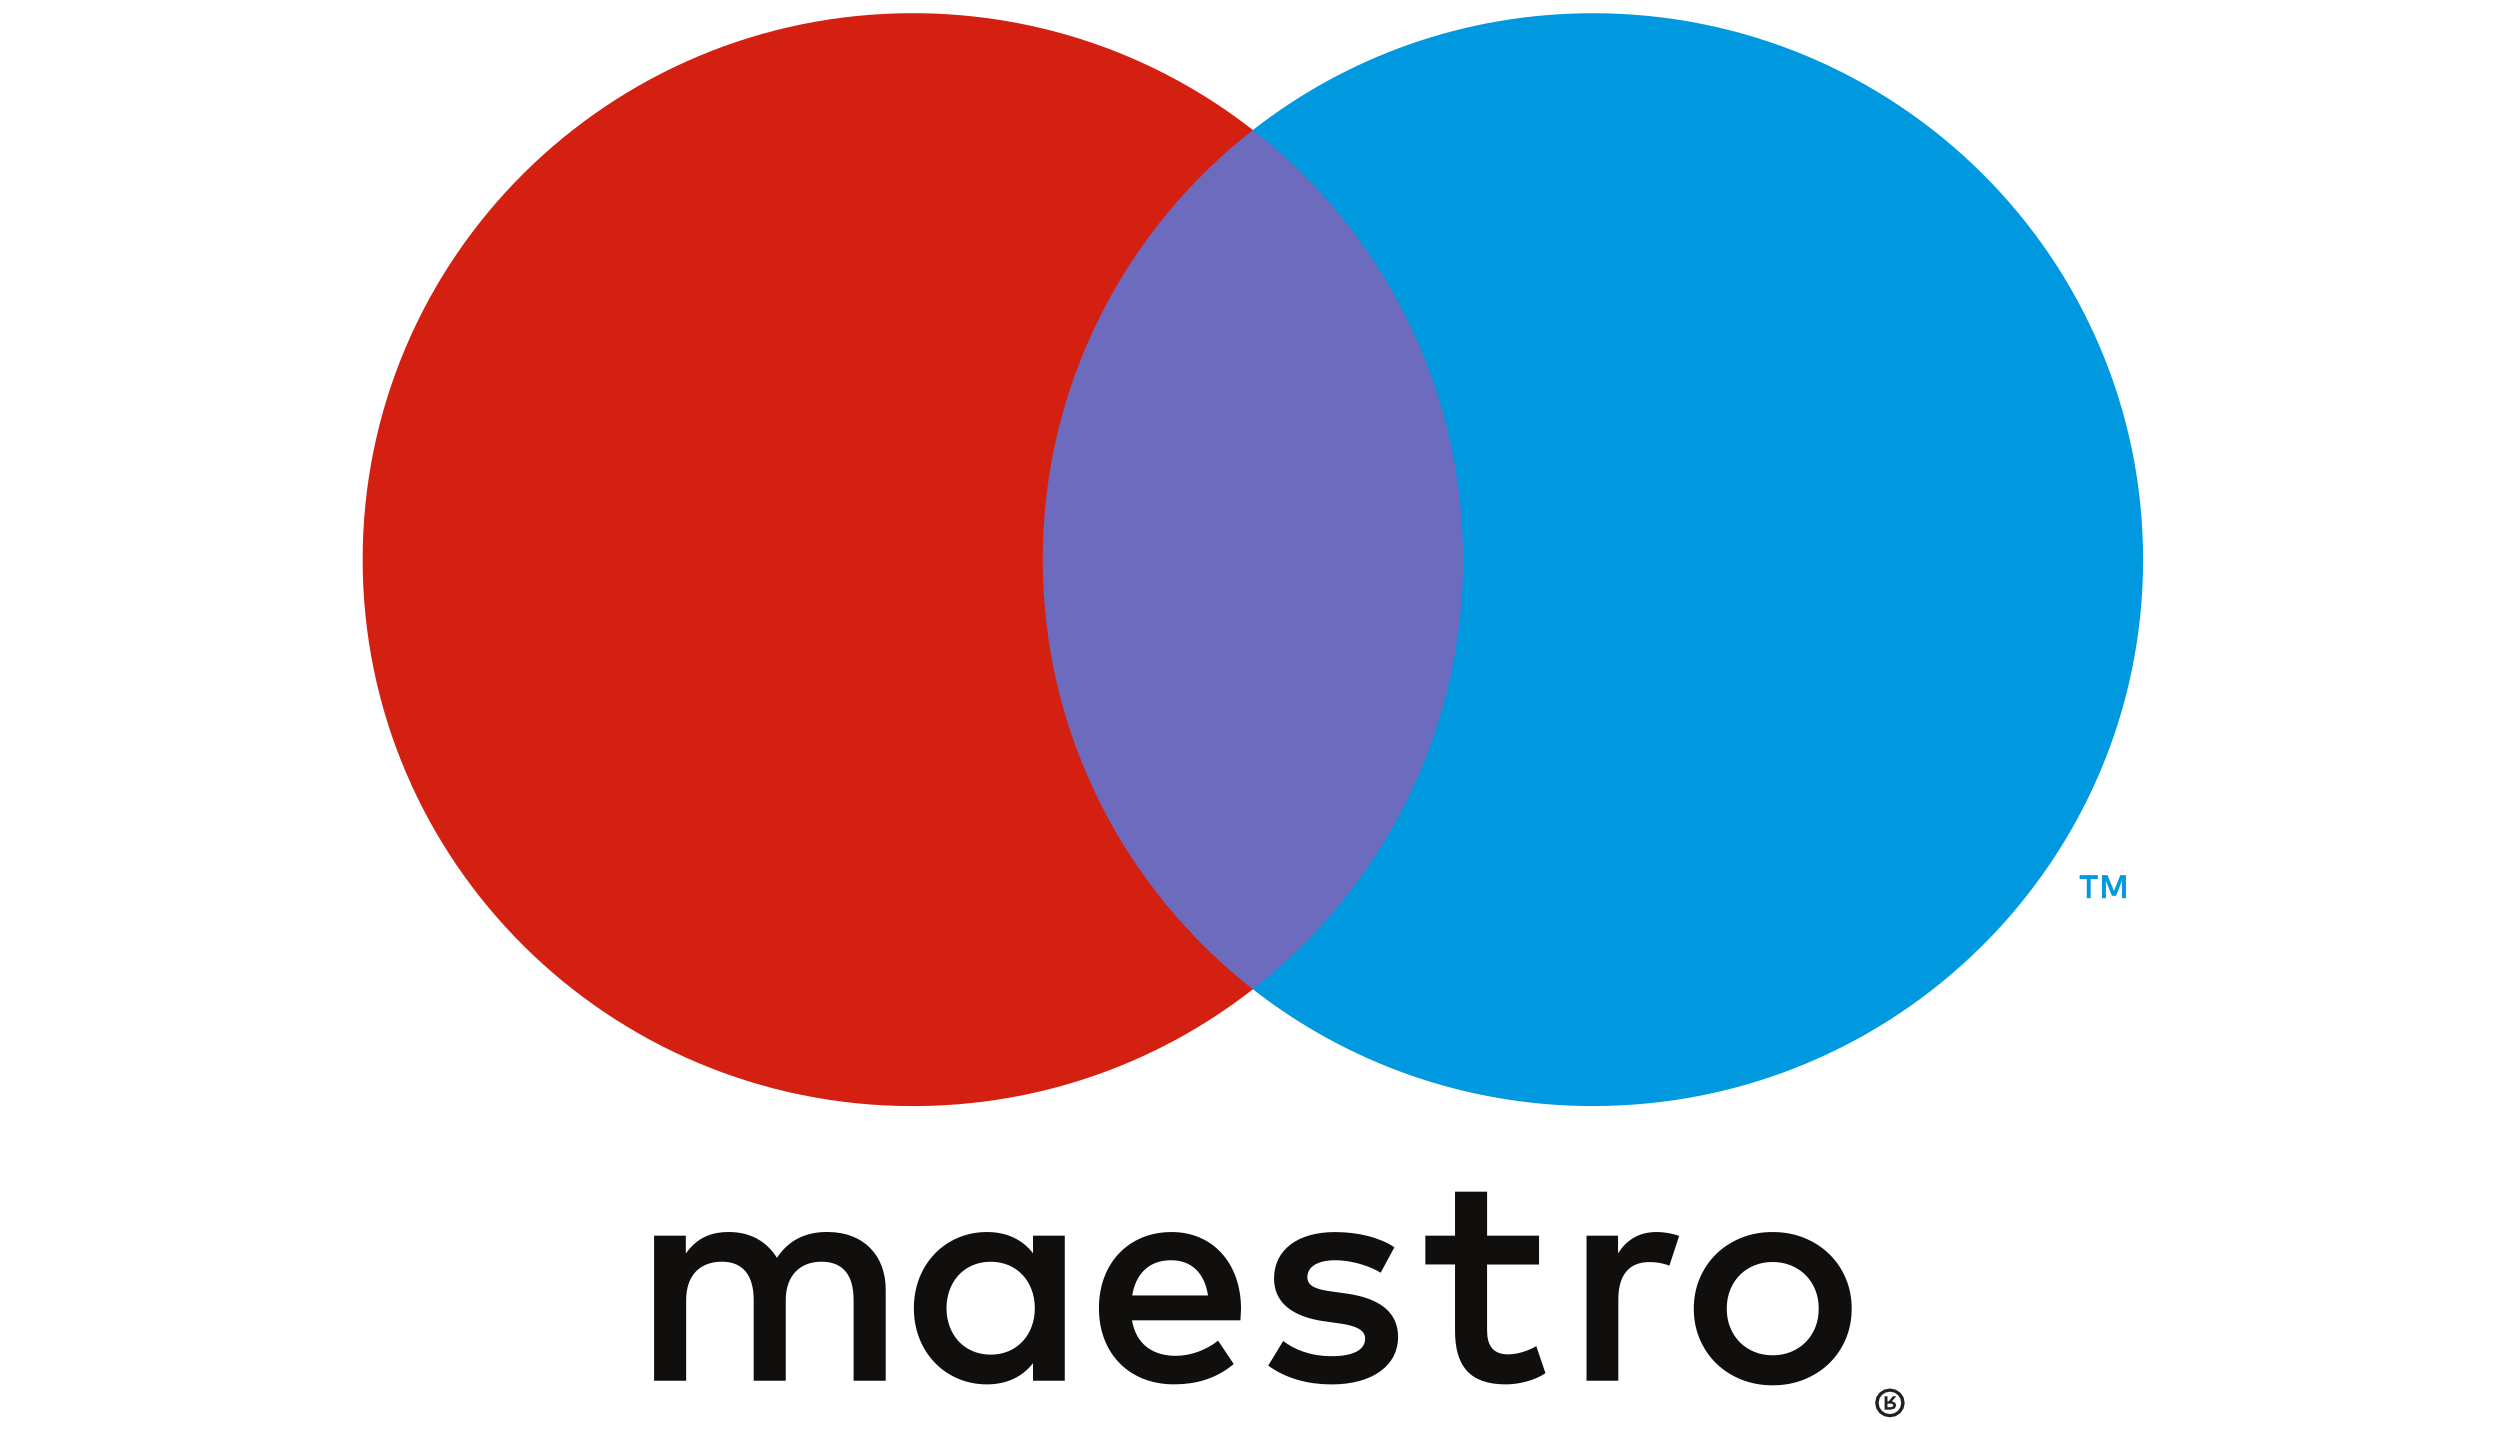
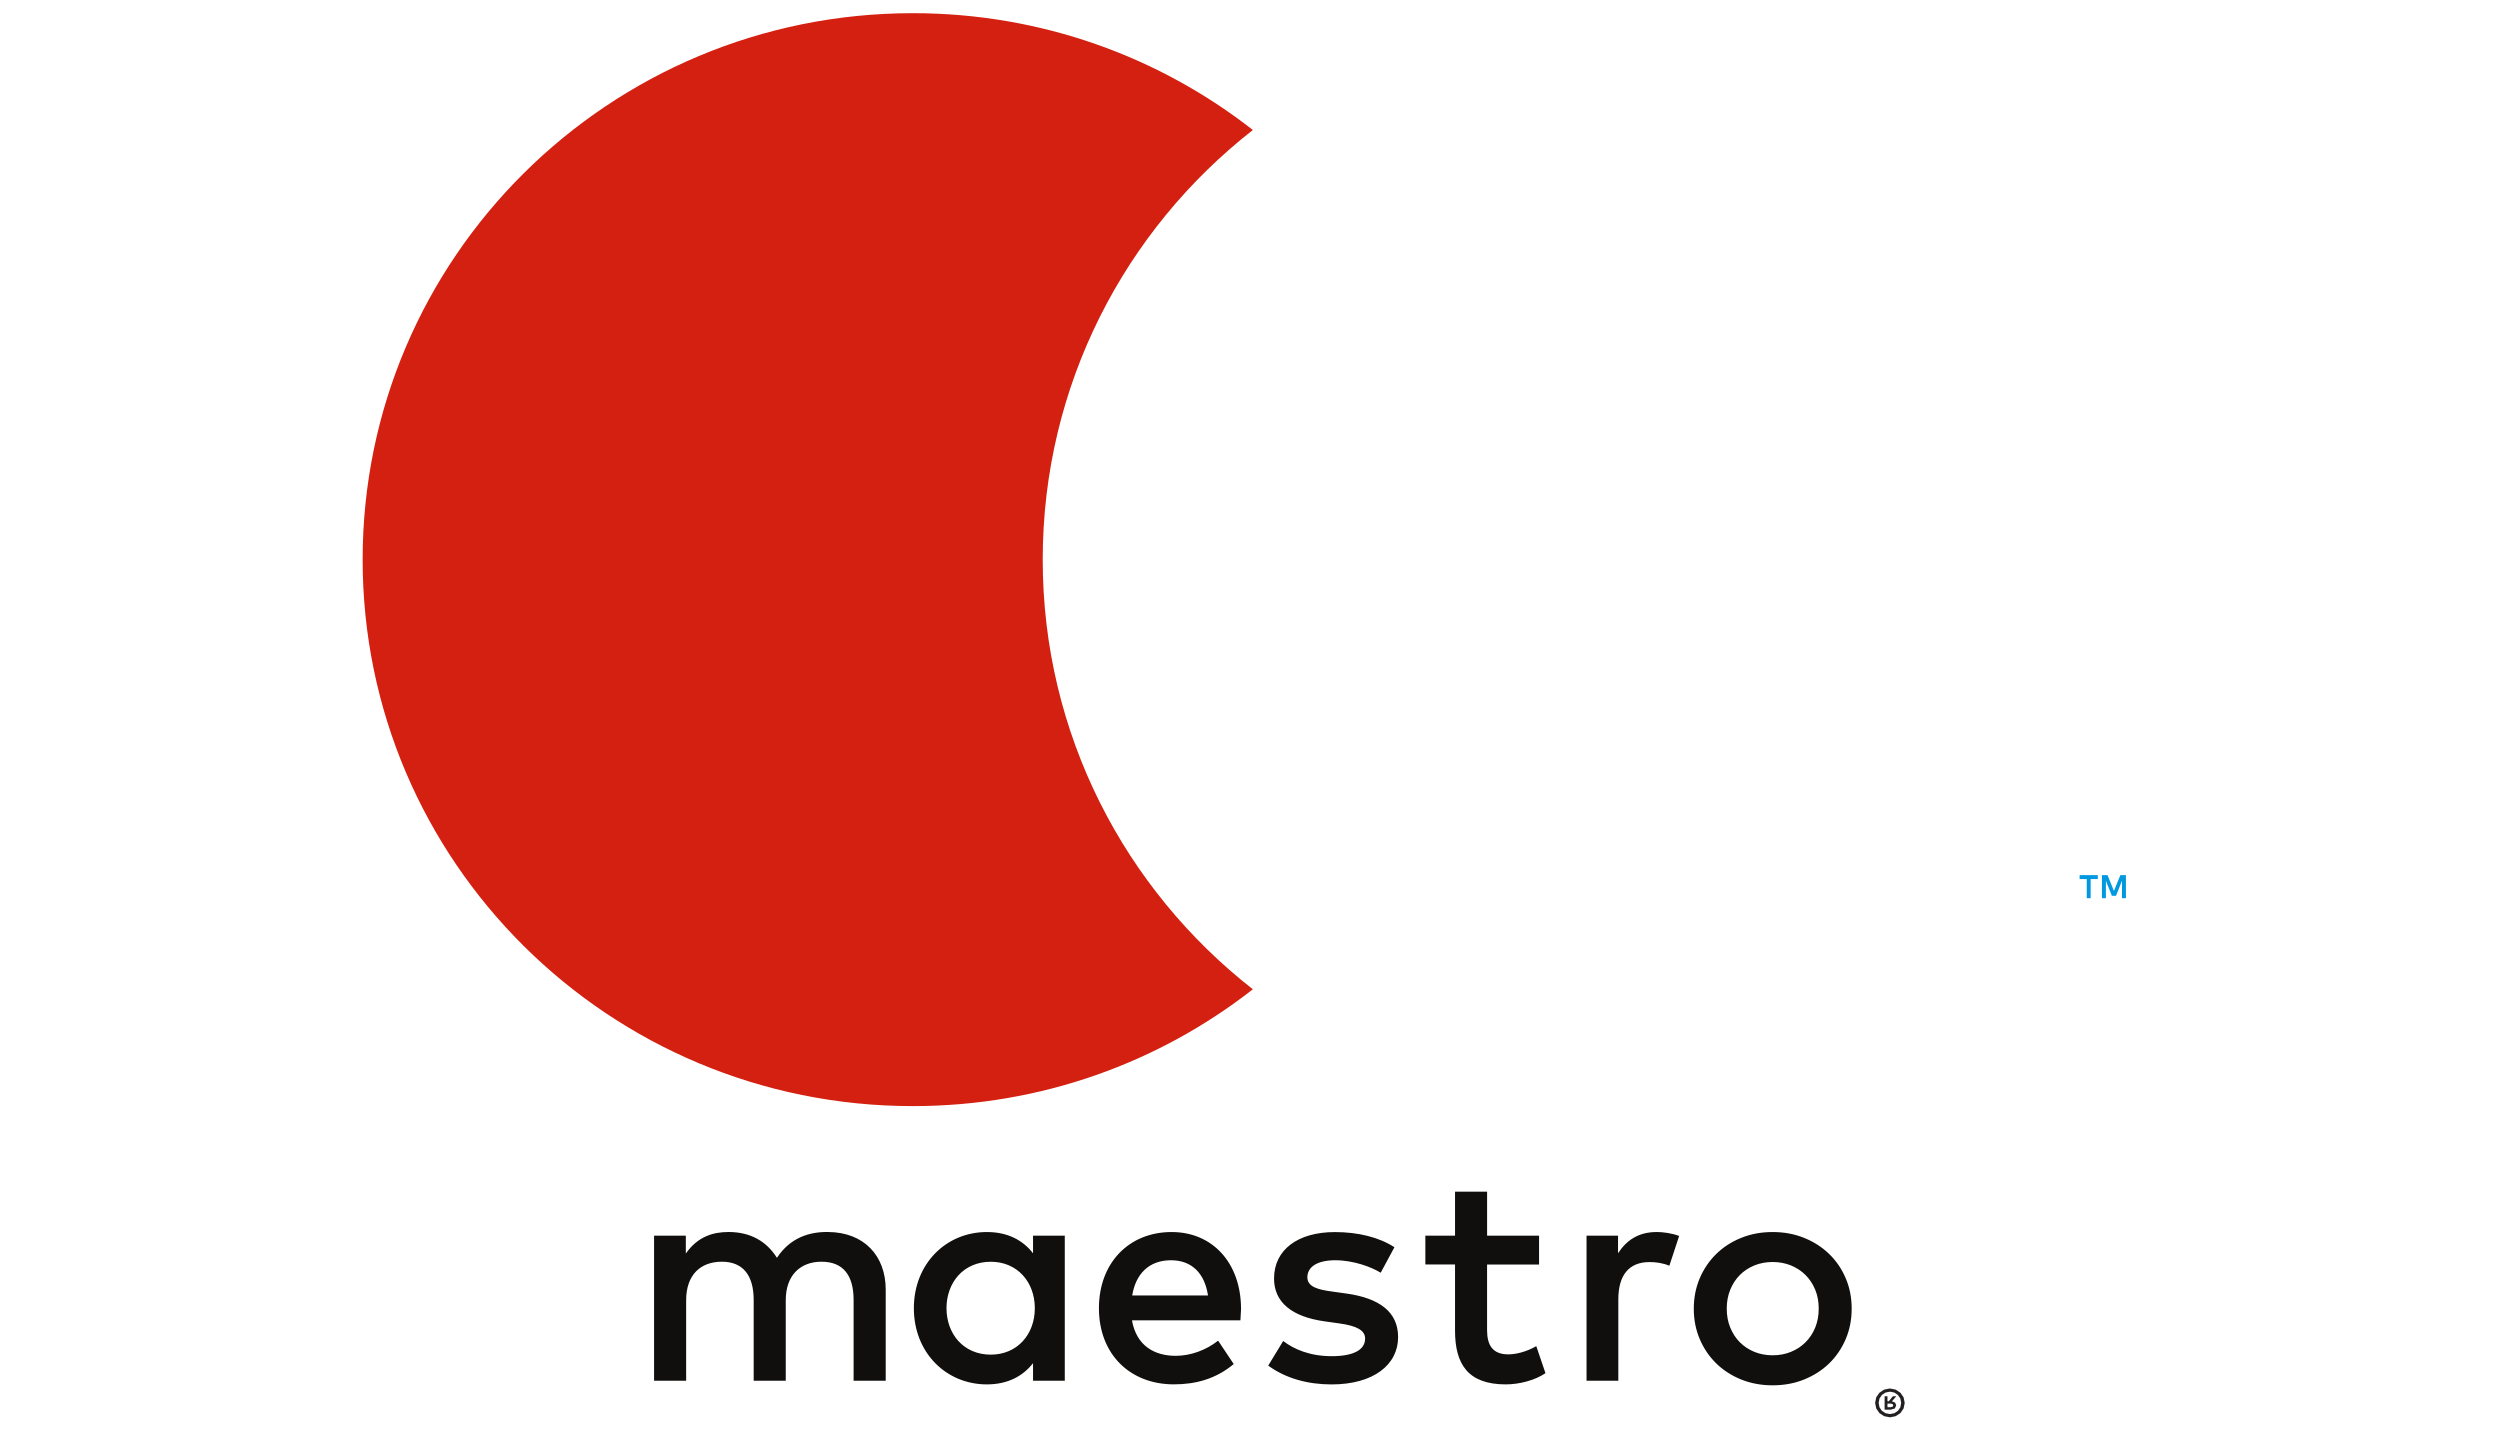
<svg xmlns="http://www.w3.org/2000/svg" width="70" height="40" viewBox="0 0 70 40">
  <title>maestro</title>
  <desc>Created with Sketch.</desc>
  <g id="maestro" fill="none">
-     <path fill="#6C6BBD" d="M41.821 27.699h-13.48v-24.058h13.48z" />
    <g>
      <path d="M59.526 25.15v-.647h-.156l-.18.444-.179-.444h-.157v.647h.111v-.488l.168.421h.115l.168-.422v.489h.11zm-.988 0v-.537h.2v-.109h-.509v.109h.2v.537h.11z" fill="#0099DF" />
      <path d="M29.196 15.669c0-4.88 2.301-9.228 5.884-12.029-2.62-2.049-5.927-3.271-9.521-3.271-8.508 0-15.405 6.85-15.405 15.301 0 8.45 6.897 15.301 15.405 15.301 3.594 0 6.901-1.223 9.521-3.271-3.583-2.802-5.884-7.149-5.884-12.029" fill="#D32011" />
-       <path d="M60.007 15.669c0 8.45-6.897 15.301-15.405 15.301-3.594 0-6.901-1.223-9.522-3.271 3.584-2.802 5.885-7.149 5.885-12.029s-2.301-9.228-5.885-12.029c2.621-2.049 5.928-3.271 9.522-3.271 8.508 0 15.405 6.85 15.405 15.301" fill="#0099DF" />
      <path d="M46.382 34.496c.179 0 .437.034.634.111l-.274.833c-.188-.077-.376-.102-.556-.102-.582 0-.873.374-.873 1.045v2.278h-.89v-4.062h.882v.493c.231-.357.565-.595 1.078-.595zm-3.289.91h-1.455v1.836c0 .408.145.68.591.68.231 0 .522-.077.787-.23l.257.756c-.282.196-.727.315-1.112.315-1.053 0-1.42-.561-1.42-1.505v-1.852h-.831v-.807h.831v-1.232h.898v1.232h1.455v.807zm-11.391.867c.095-.587.454-.986 1.087-.986.573 0 .941.357 1.035.986h-2.123zm3.047.357c-.009-1.267-.796-2.133-1.943-2.133-1.198 0-2.036.867-2.036 2.133 0 1.291.873 2.132 2.097 2.132.616 0 1.18-.153 1.677-.569l-.437-.655c-.342.272-.779.425-1.189.425-.573 0-1.095-.264-1.223-.994h3.037l.018-.339zm3.91-.994c-.248-.154-.752-.349-1.274-.349-.488 0-.779.179-.779.477 0 .271.308.348.693.399l.419.059c.89.128 1.429.502 1.429 1.216 0 .773-.685 1.326-1.865 1.326-.668 0-1.284-.17-1.772-.527l.419-.689c.3.23.745.425 1.362.425.607 0 .932-.178.932-.493 0-.229-.231-.357-.719-.424l-.419-.059c-.916-.128-1.412-.536-1.412-1.198 0-.807.668-1.301 1.703-1.301.65 0 1.241.145 1.668.425l-.385.714zm10.975-.3c-.183 0-.353.032-.51.095-.157.064-.293.154-.407.268-.115.115-.205.253-.27.413-.066.161-.098.338-.098.53 0 .194.032.37.098.53.066.161.156.299.27.413.115.115.251.204.407.268.158.064.327.095.51.095s.354-.031.51-.095c.158-.064.295-.154.409-.268.117-.115.207-.253.273-.413.066-.161.098-.337.098-.53s-.032-.37-.098-.53c-.067-.161-.157-.299-.273-.413-.115-.115-.252-.204-.409-.268-.157-.063-.327-.095-.51-.095zm0-.839c.317 0 .611.054.882.164.27.109.504.26.701.451.198.192.352.418.463.679.112.262.167.546.167.852 0 .306-.056.59-.167.852-.112.261-.265.488-.463.68-.197.192-.431.341-.701.451-.27.109-.564.163-.882.163-.317 0-.611-.054-.882-.163-.27-.11-.502-.26-.698-.451-.196-.192-.35-.419-.461-.68-.112-.262-.167-.546-.167-.852 0-.306.056-.59.167-.852.112-.261.265-.487.461-.679.196-.192.428-.342.698-.451.27-.11.564-.164.882-.164zm-23.132 2.133c0-.714.471-1.301 1.241-1.301.736 0 1.232.561 1.232 1.301 0 .739-.497 1.3-1.232 1.3-.77 0-1.241-.586-1.241-1.3zm3.312 0v-2.031h-.889v.493c-.283-.366-.71-.595-1.292-.595-1.147 0-2.045.892-2.045 2.133 0 1.24.898 2.133 2.045 2.133.582 0 1.009-.23 1.292-.595v.493h.889v-2.031zm-5.014 2.031v-2.55c0-.96-.616-1.606-1.608-1.615-.522-.009-1.062.153-1.438.723-.282-.45-.728-.723-1.353-.723-.436 0-.864.127-1.198.603v-.501h-.889v4.062h.898v-2.252c0-.705.394-1.08 1.001-1.08.591 0 .89.382.89 1.071v2.261h.898v-2.252c0-.705.411-1.08 1.001-1.08.608 0 .899.382.899 1.071v2.261h.898z" fill="#110F0D" />
    </g>
    <path d="M52.849 39.4v-.1h.093l.05.013.02.038-.02.037-.05.013h-.093zm.094.07l.112-.032.039-.088-.031-.077-.089-.037.123-.141h-.096l-.115.14h-.037v-.14h-.08v.375h.174zm-.024-.503l.122.024.1.067.068.1.024.123-.024.123-.068.1-.1.066-.122.024-.124-.024-.102-.066-.067-.1-.024-.123.024-.123.067-.1.102-.067.124-.024zm0 .718l.161-.032.132-.087.088-.128.032-.157-.032-.157-.088-.127-.132-.088-.161-.032-.164.032-.132.088-.088.127-.032.157.032.157.088.128.132.087.164.032z" fill="#242021" />
  </g>
</svg>